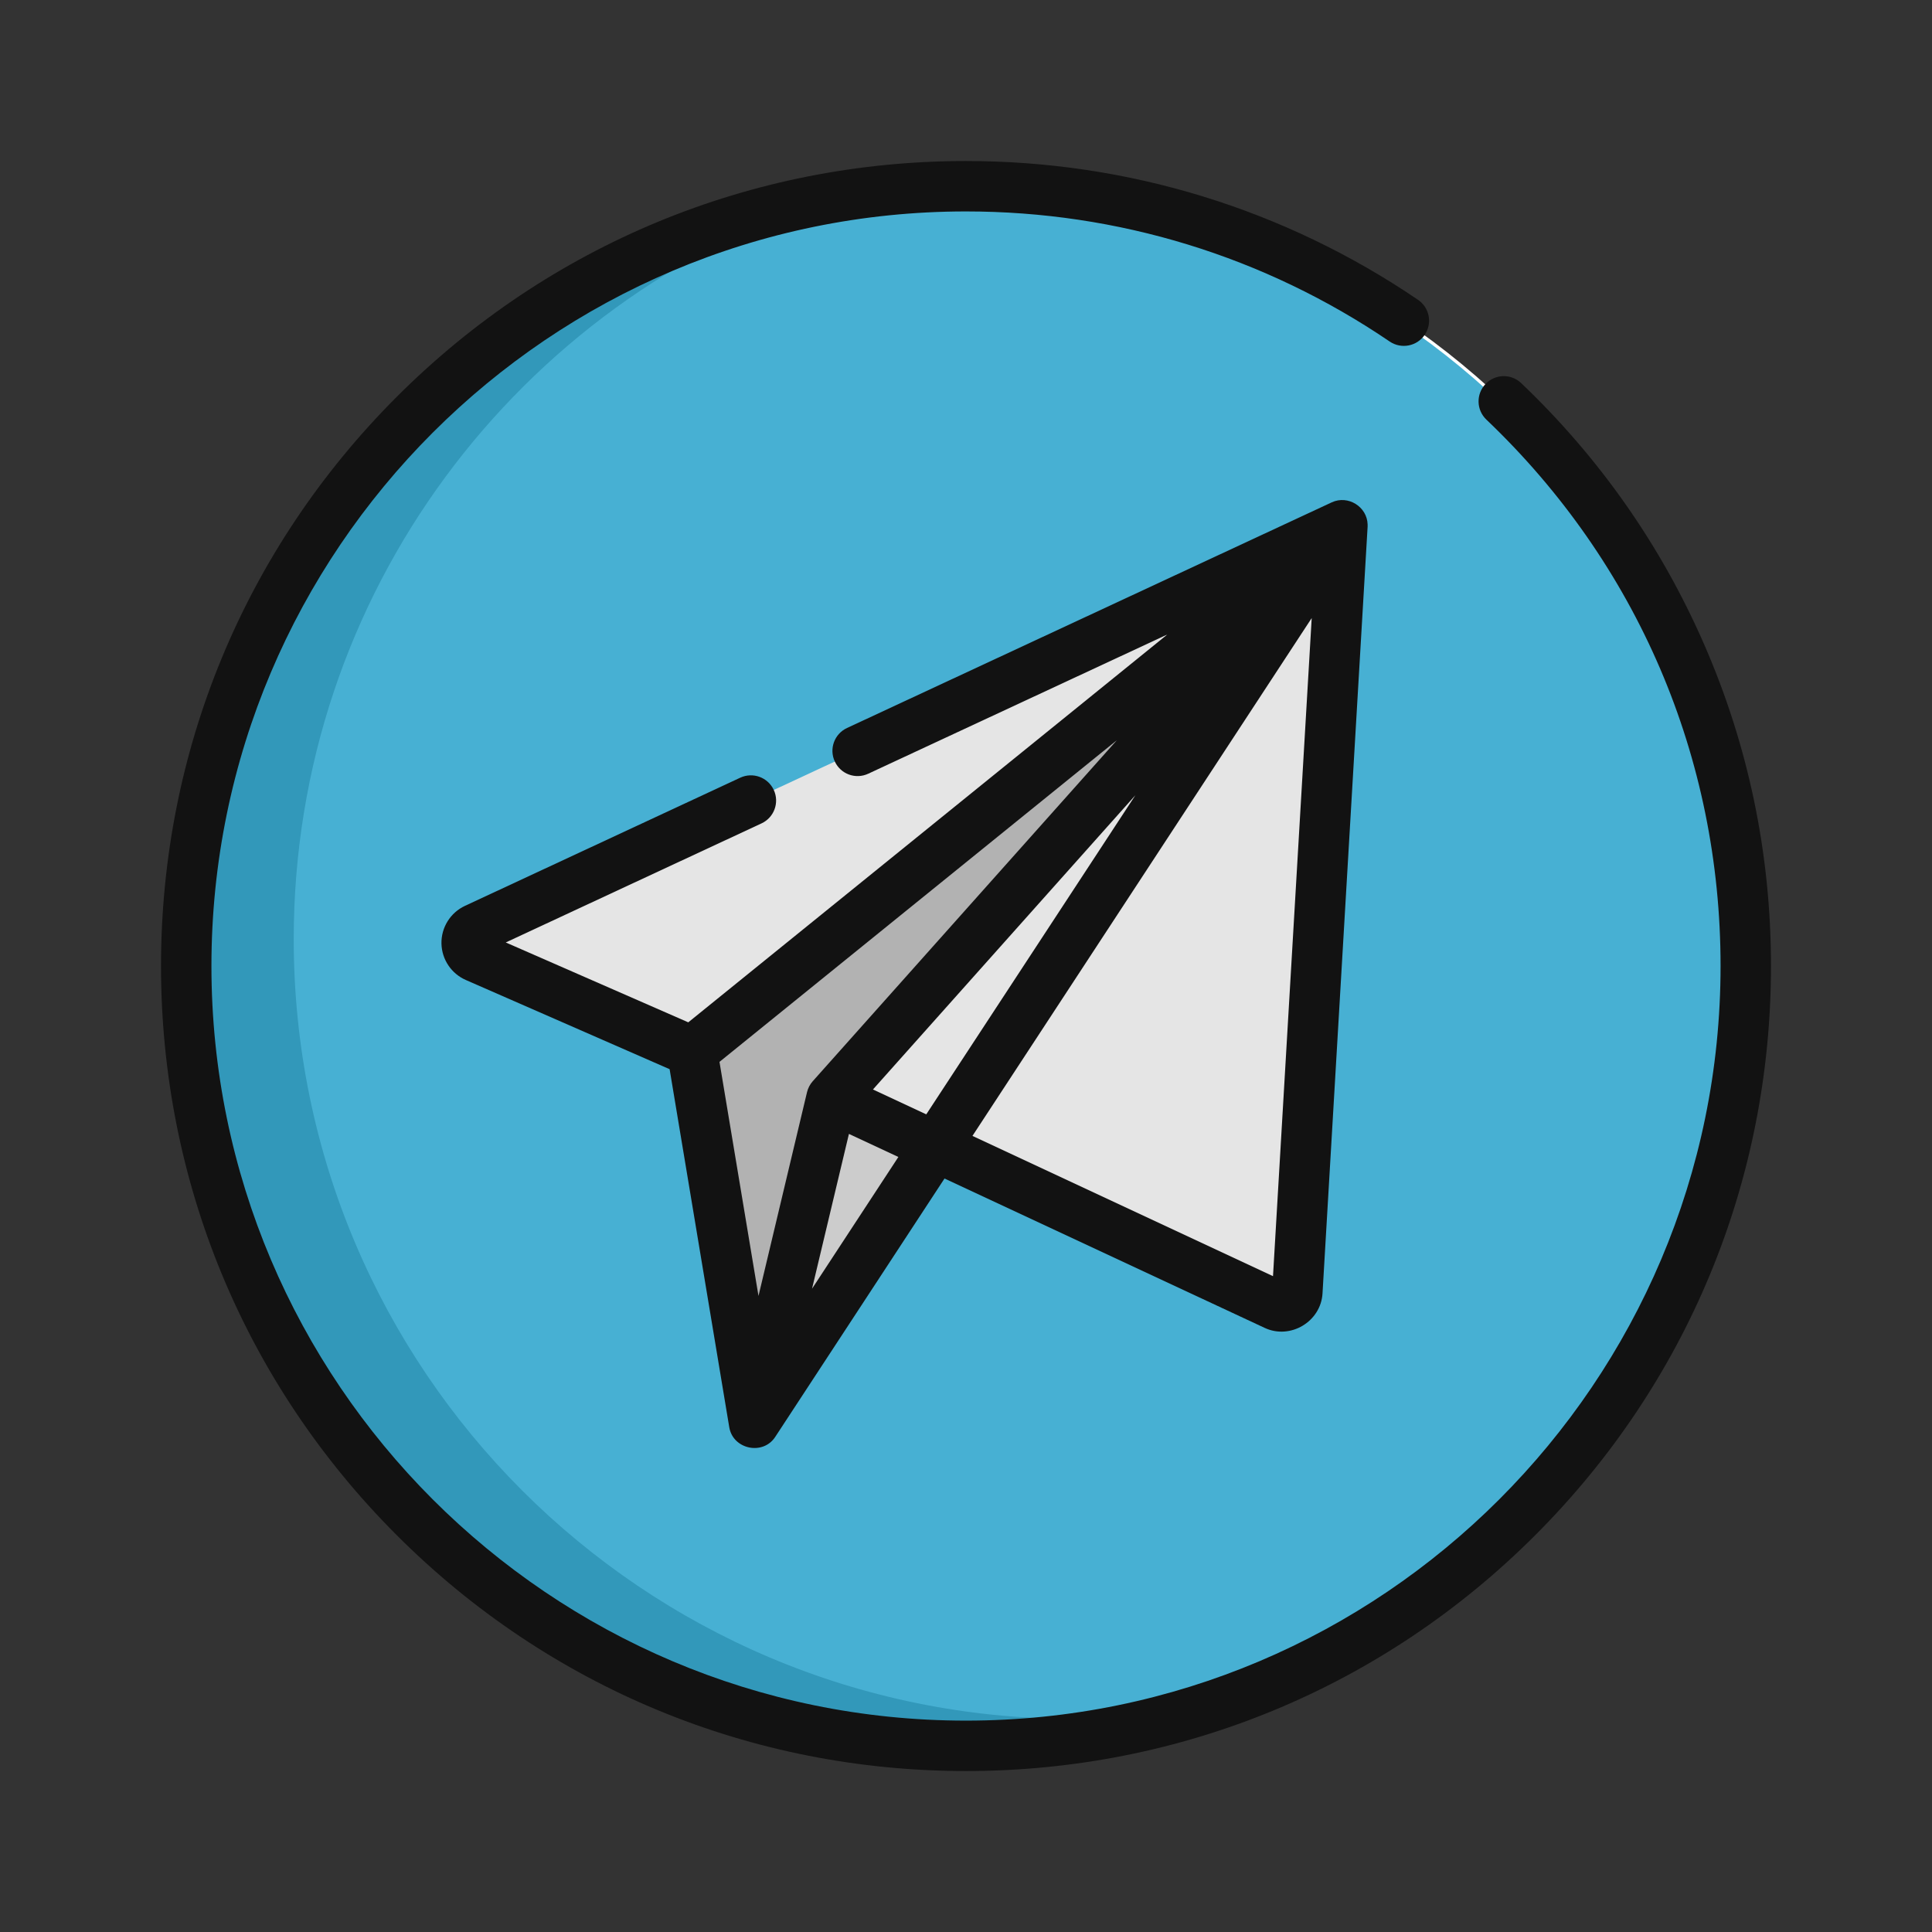
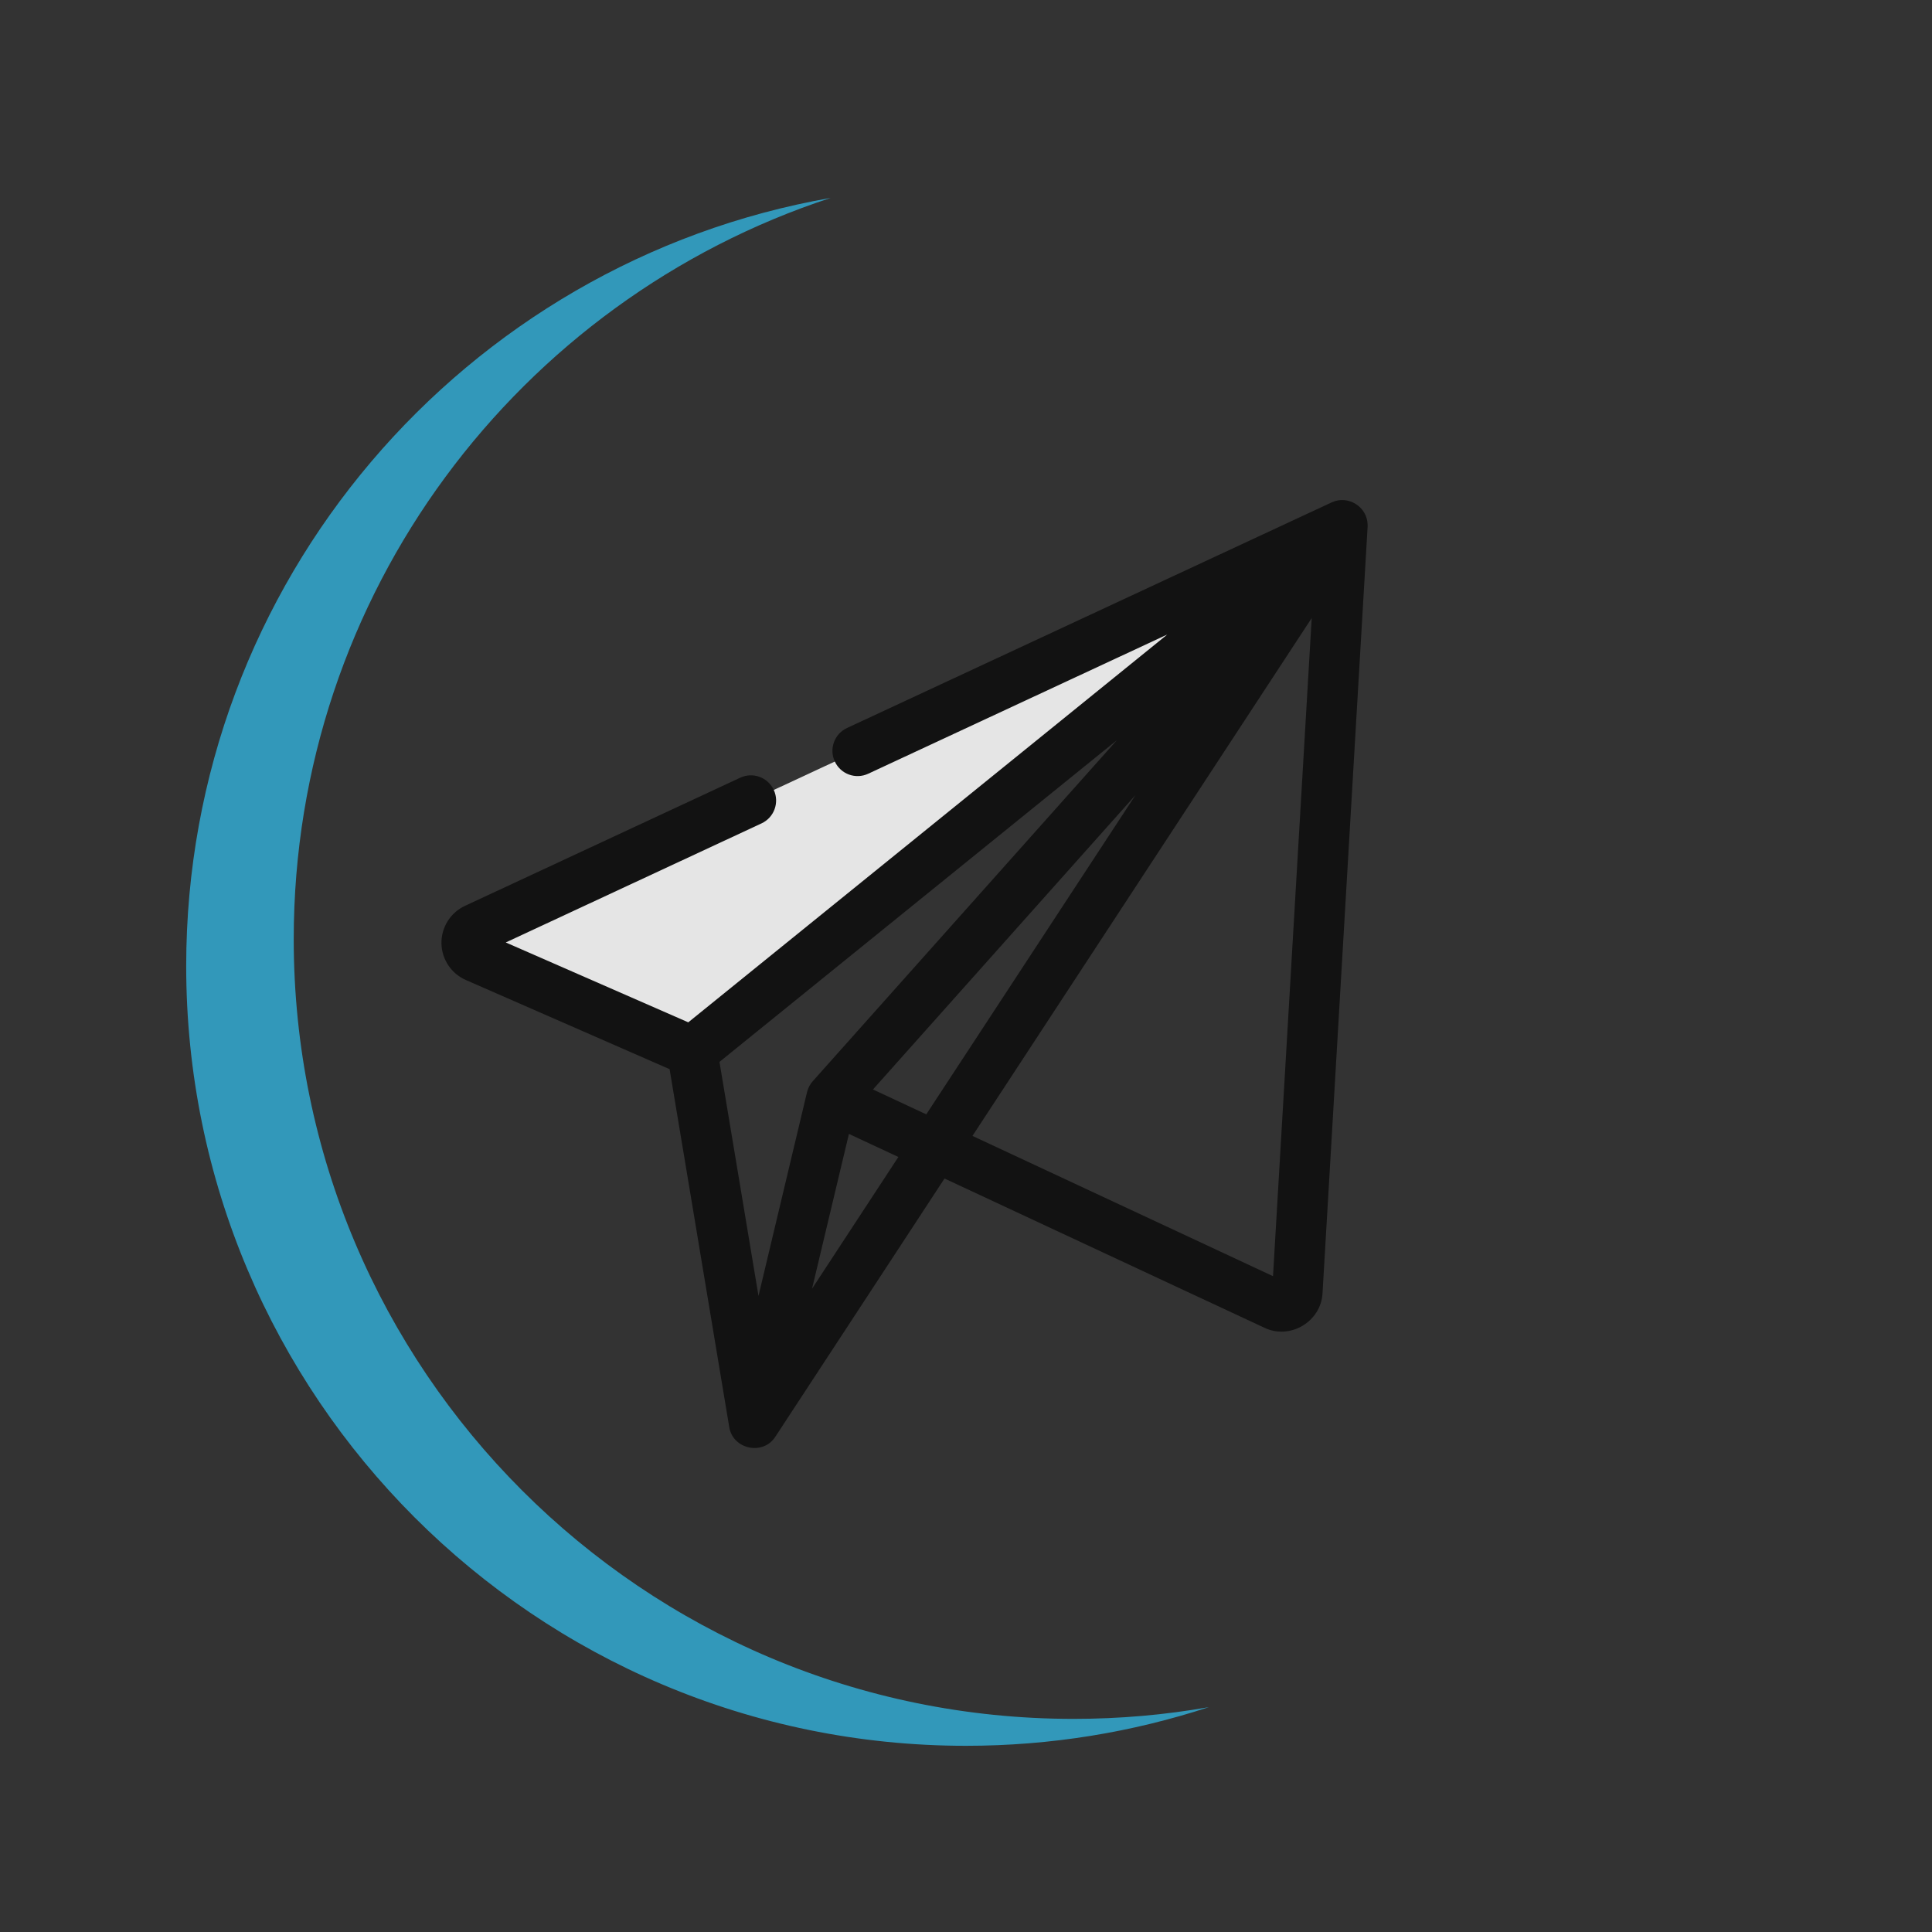
<svg xmlns="http://www.w3.org/2000/svg" width="32" height="32" viewBox="0 0 32 32" fill="none">
  <rect x="0" y="0" width="32" height="32" fill="#333333" stroke="none" />
-   <path d="M16 3.111C23.119 3.111 28.89 8.882 28.89 16.001C28.89 23.12 23.119 28.89 16 28.891C8.881 28.891 3.11 23.12 3.11 16.001C3.11 8.882 8.881 3.111 16 3.111Z" fill="#47B0D3" stroke="white" stroke-width="0.052" />
  <path d="M17.781 28.47C10.648 28.47 4.865 22.688 4.865 15.555C4.865 9.826 8.596 4.969 13.759 3.278C7.694 4.339 3.084 9.631 3.084 16C3.084 23.133 8.867 28.916 16 28.916C17.404 28.916 18.756 28.691 20.022 28.276C19.294 28.404 18.545 28.47 17.781 28.47Z" fill="#3298BA" />
-   <path d="M12.491 23.572L11.465 17.418L22.235 8.699L12.491 23.572Z" fill="#B2B2B2" />
-   <path d="M13.773 18.187L12.491 23.572L22.235 8.699L13.773 18.187Z" fill="#CCCCCC" />
-   <path d="M13.773 18.187L22.235 8.699L21.488 21.4C21.478 21.581 21.288 21.694 21.124 21.617L13.773 18.187Z" fill="#E5E5E5" />
  <path d="M22.236 8.699L7.878 15.383C7.678 15.476 7.681 15.762 7.884 15.85L11.466 17.417L22.236 8.699Z" fill="#E5E5E5" />
-   <path d="M28.22 10.659C27.507 9.029 26.489 7.578 25.195 6.345C25.028 6.186 24.764 6.193 24.605 6.36C24.446 6.527 24.452 6.791 24.619 6.95C27.12 9.333 28.498 12.547 28.498 16C28.498 22.892 22.891 28.499 16 28.499C9.108 28.499 3.502 22.892 3.502 16C3.502 9.109 9.108 3.502 16 3.502C18.517 3.502 20.944 4.247 23.018 5.657C23.208 5.786 23.468 5.737 23.598 5.546C23.727 5.355 23.678 5.096 23.487 4.966C21.274 3.462 18.686 2.667 16 2.667C12.438 2.667 9.09 4.054 6.572 6.572C4.053 9.091 2.667 12.439 2.667 16C2.667 19.562 4.053 22.91 6.572 25.428C9.09 27.947 12.438 29.334 16 29.334C19.561 29.334 22.91 27.947 25.428 25.428C27.946 22.91 29.333 19.562 29.333 16C29.333 14.143 28.959 12.346 28.22 10.659Z" fill="#121212" />
  <path d="M22.652 8.687C22.644 8.392 22.327 8.196 22.059 8.32L14.029 12.058C13.82 12.155 13.729 12.404 13.827 12.613C13.924 12.822 14.172 12.913 14.381 12.815L19.335 10.509L16.927 12.459L11.4 16.933L8.377 15.61L12.613 13.638C12.822 13.541 12.913 13.293 12.816 13.084C12.718 12.874 12.47 12.784 12.261 12.881L7.701 15.004C7.459 15.117 7.306 15.363 7.312 15.63C7.318 15.892 7.476 16.127 7.716 16.232L11.091 17.709L12.079 23.64C12.14 24.006 12.637 24.111 12.84 23.8L15.644 19.52L20.947 21.994C21.372 22.193 21.878 21.89 21.905 21.423L22.652 8.723C22.653 8.711 22.653 8.699 22.652 8.687ZM15.342 18.457L14.459 18.045L18.806 13.171L18.177 14.131L15.342 18.457ZM14.061 18.781L14.88 19.163L13.45 21.345L14.061 18.781ZM18.499 12.26L13.462 17.908C13.416 17.959 13.383 18.023 13.367 18.089L12.563 21.465L11.917 17.588L18.499 12.26ZM21.085 21.137L16.107 18.814L21.726 10.237L21.085 21.137Z" fill="#121212" />
</svg>